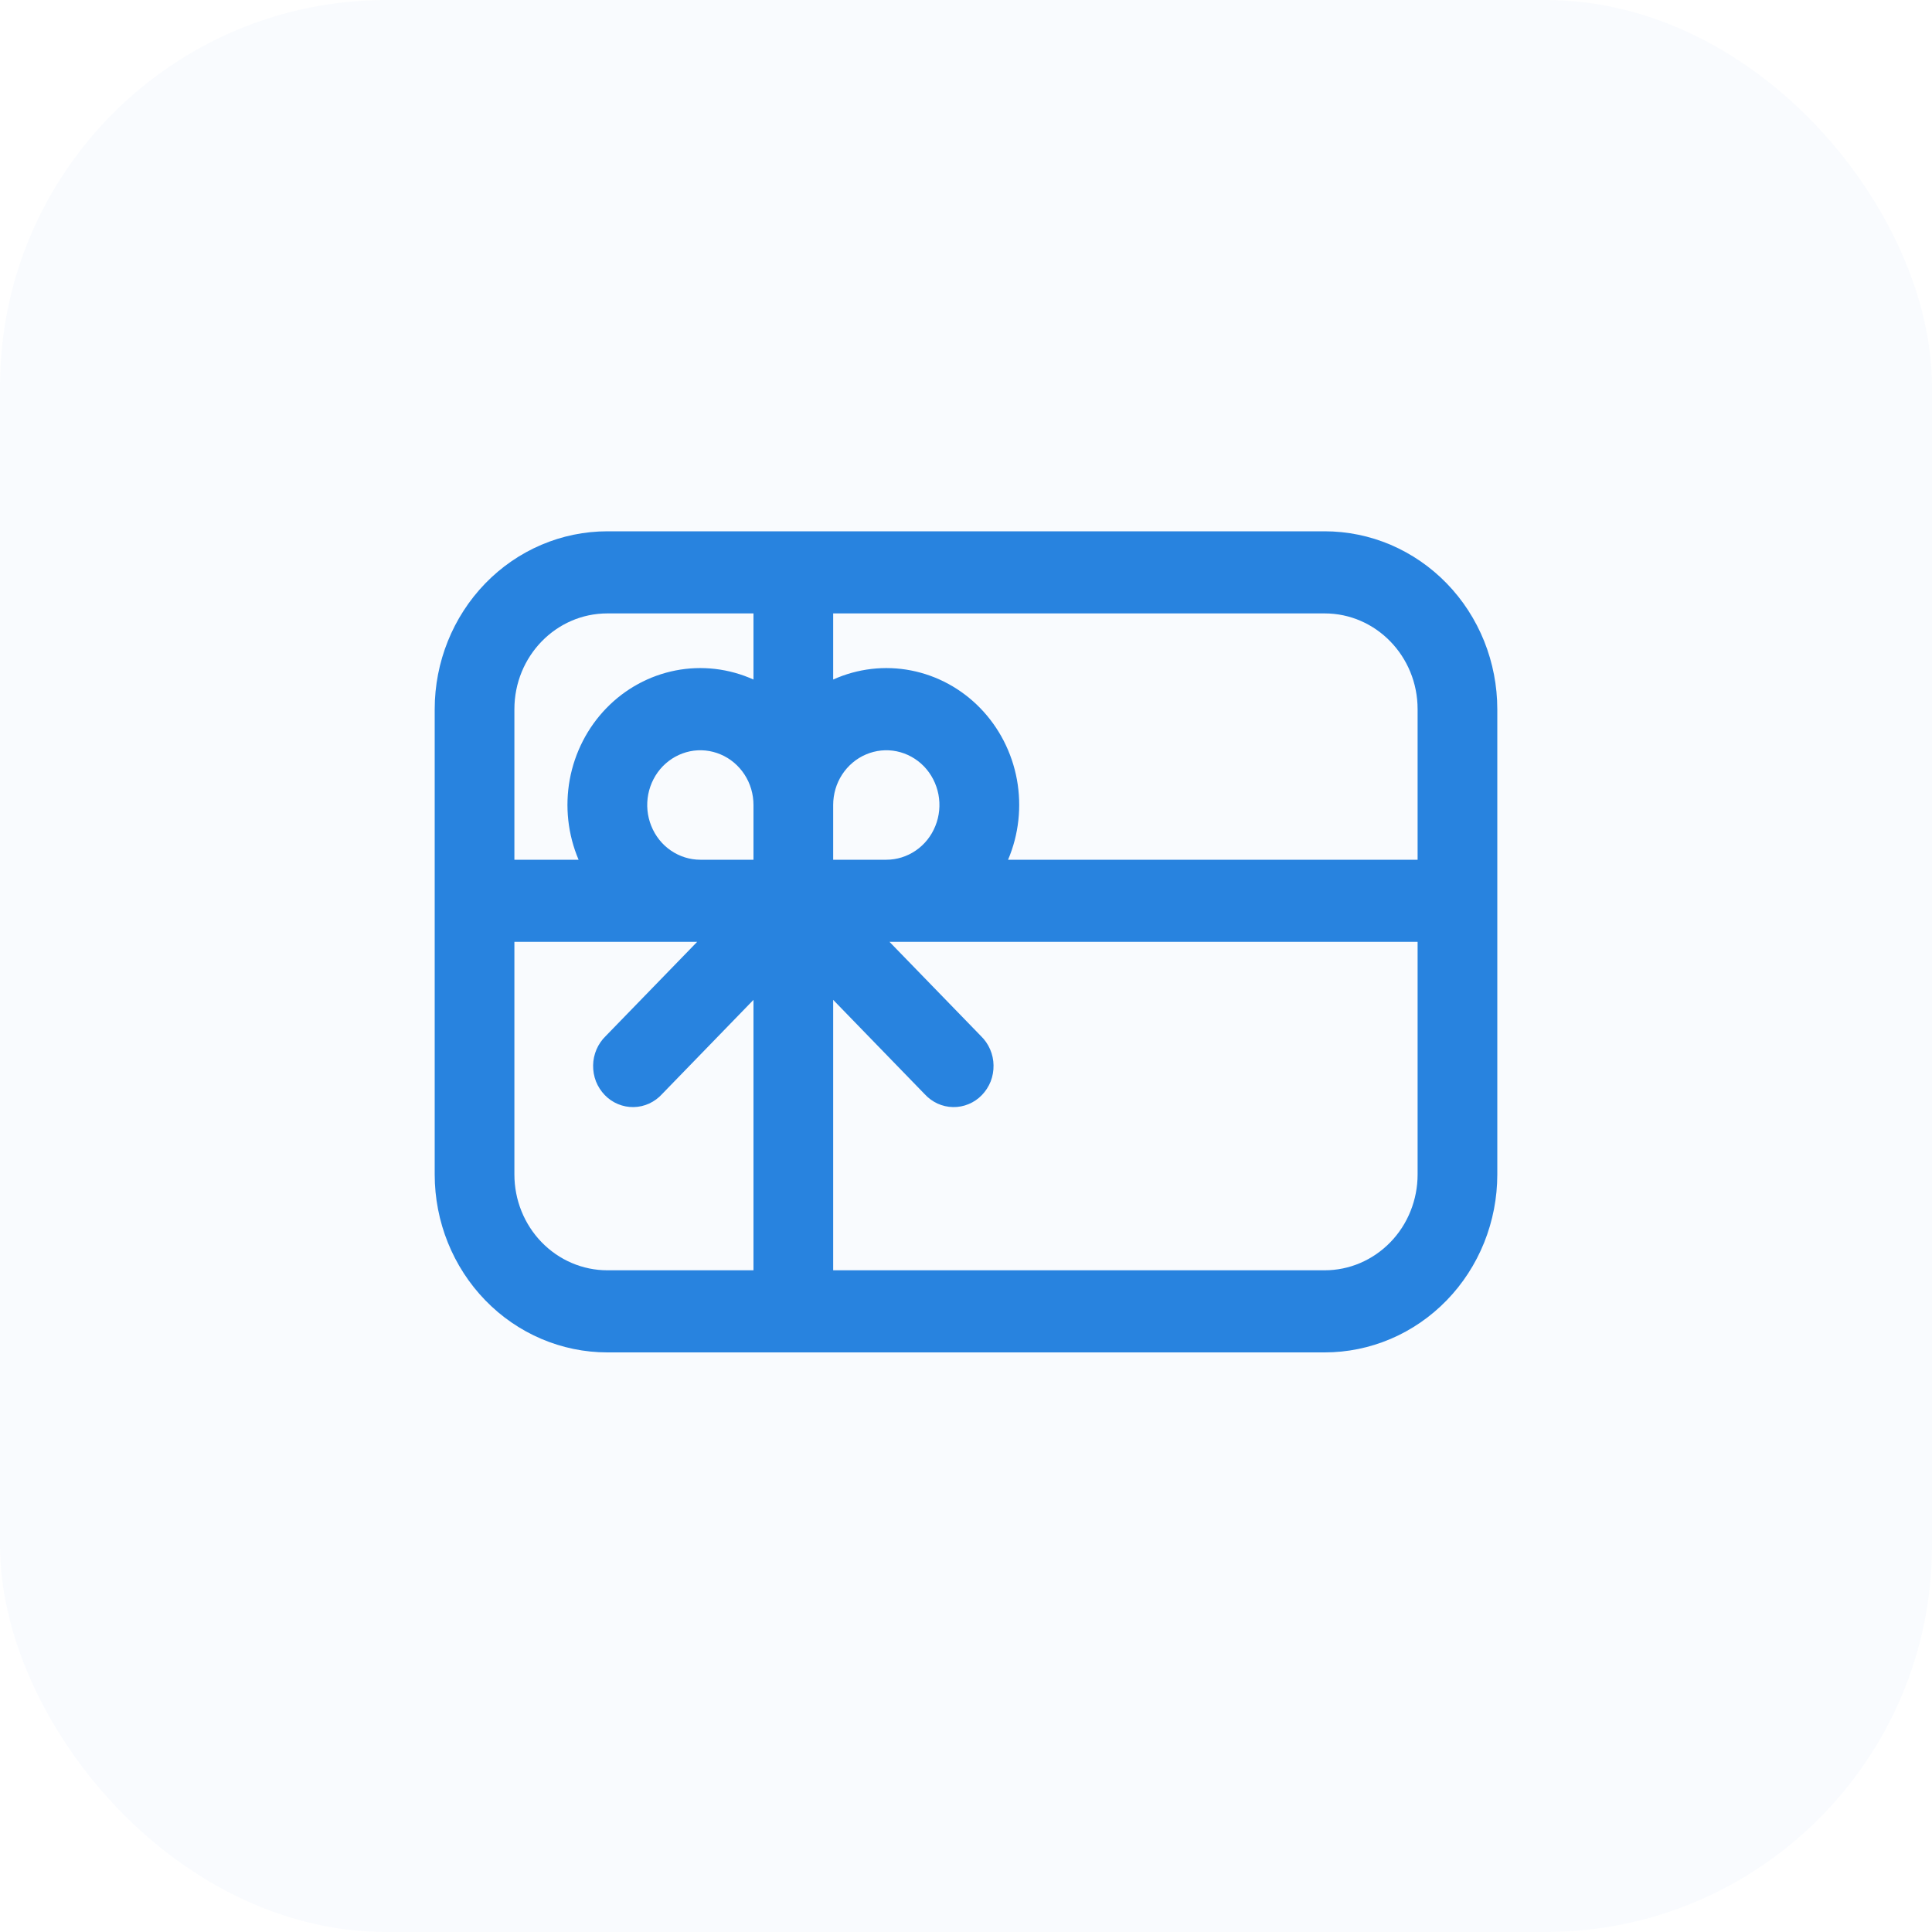
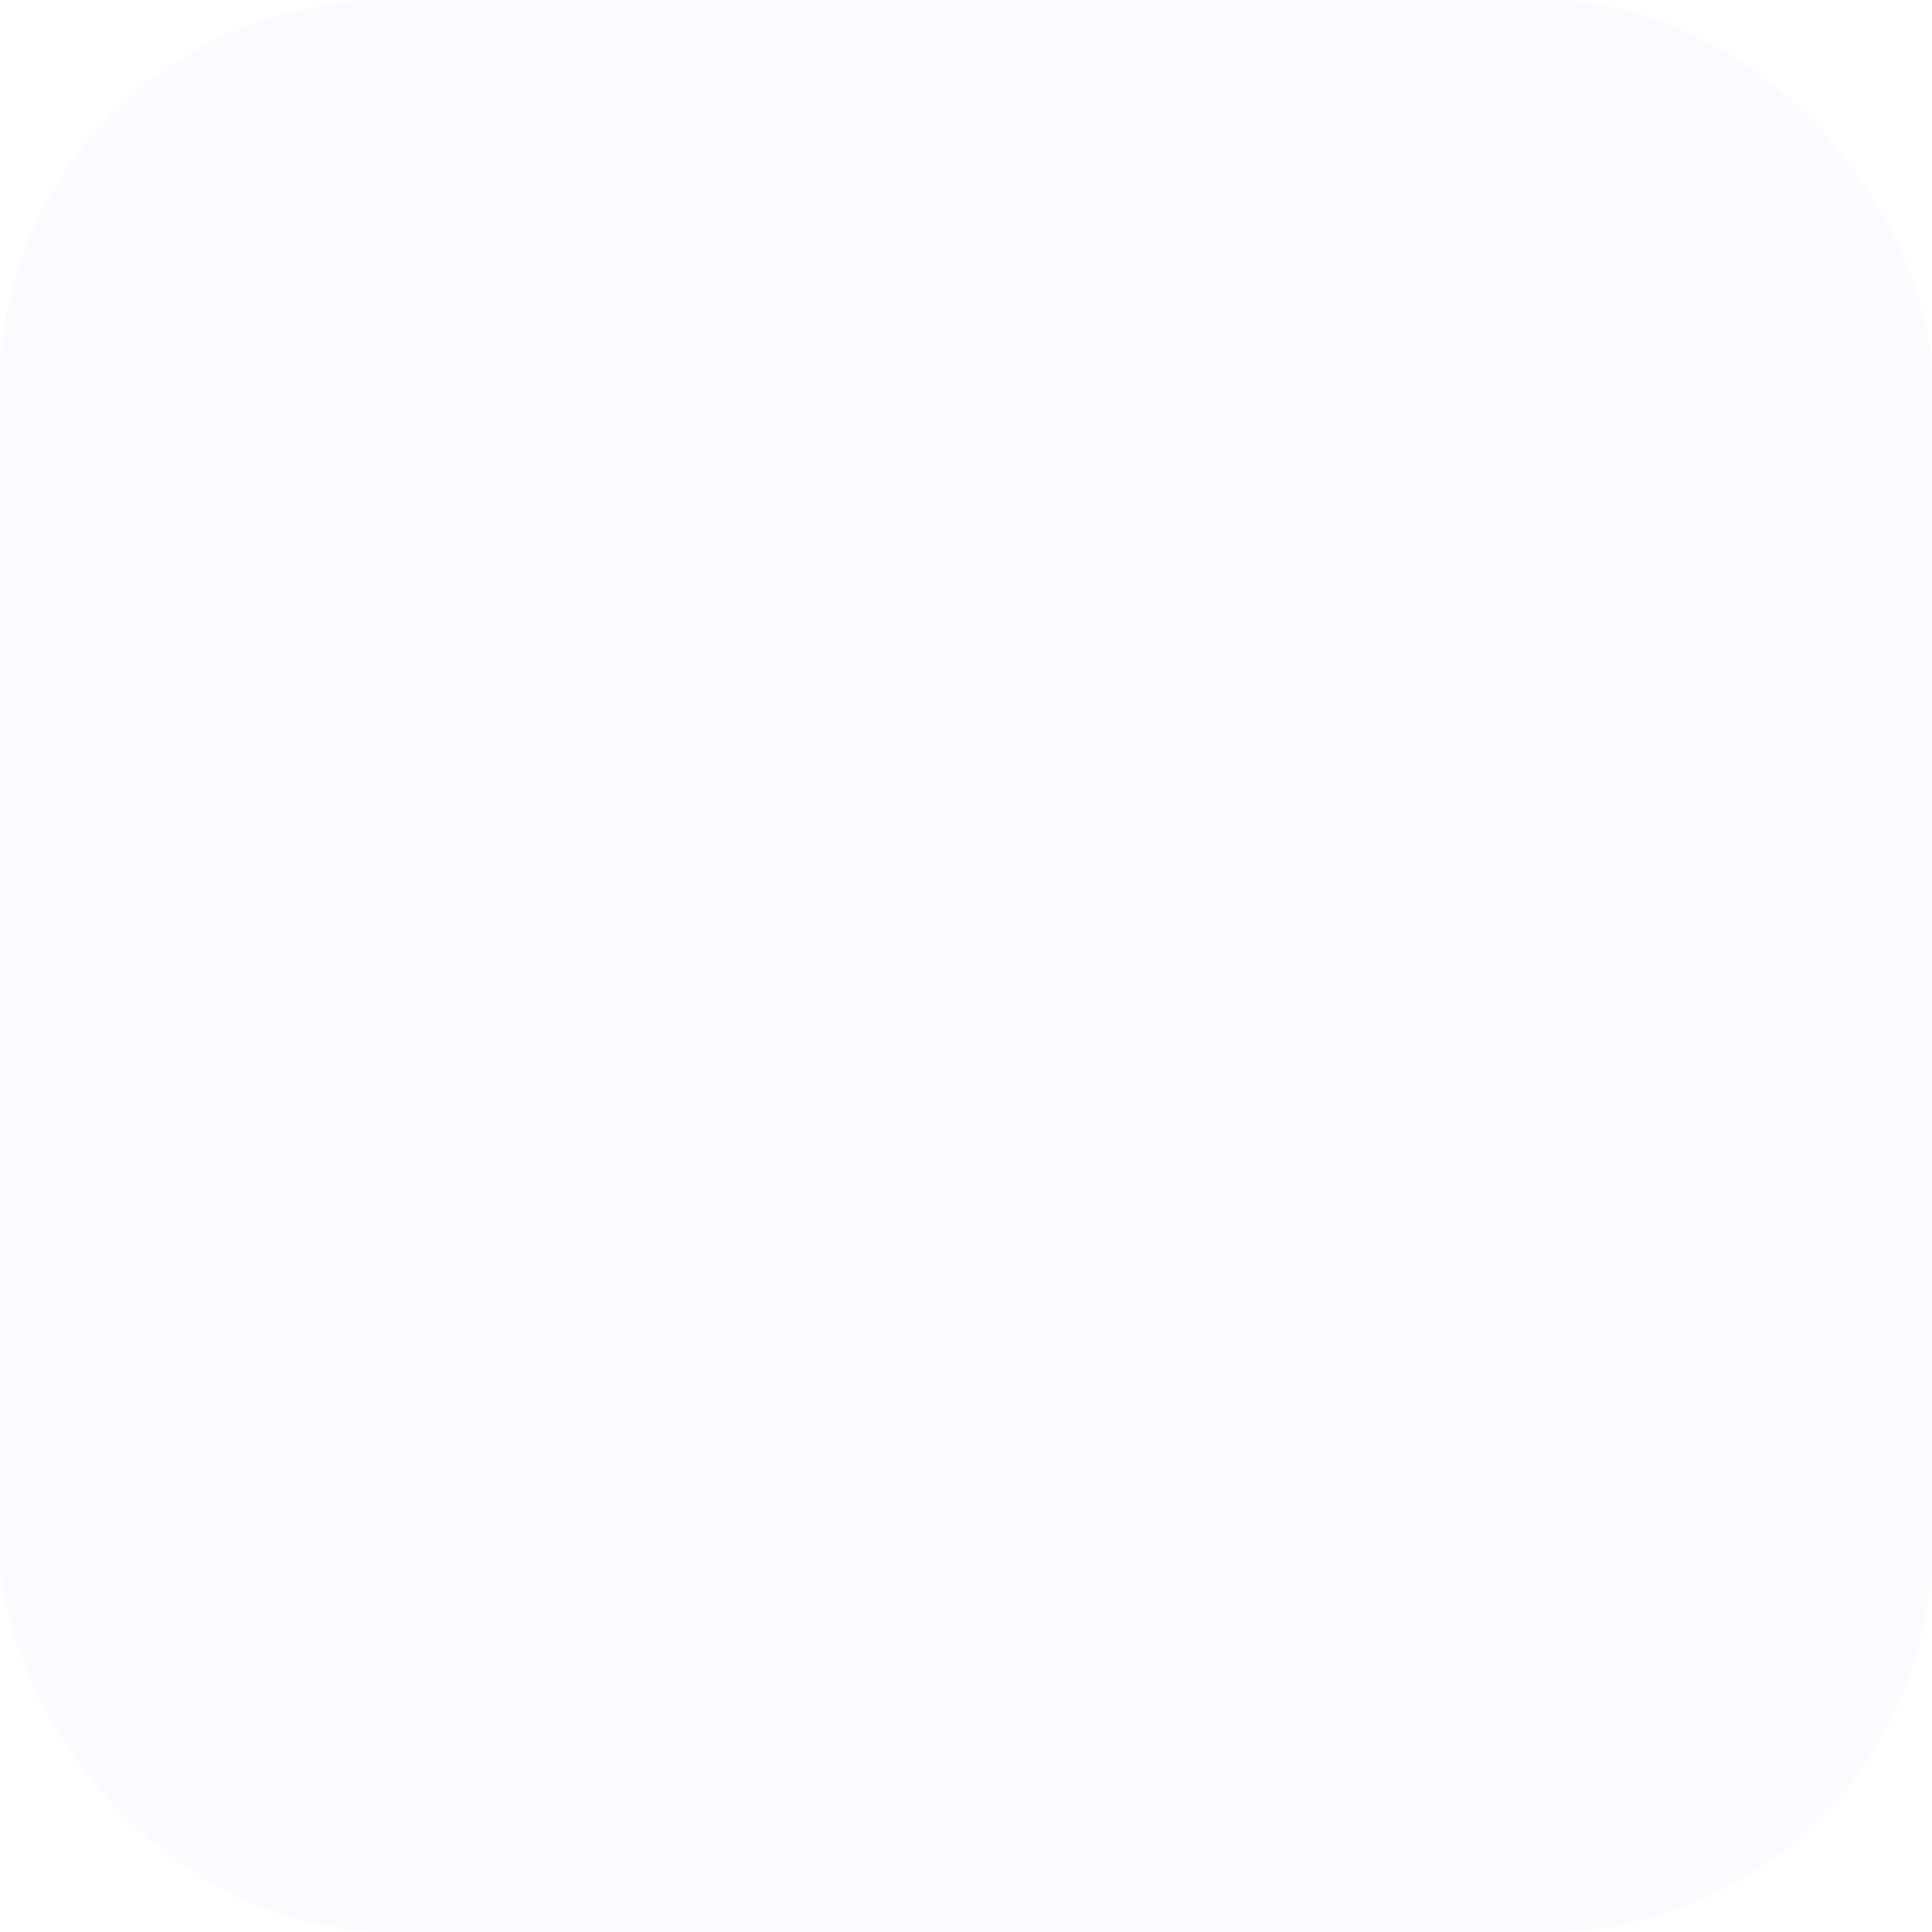
<svg xmlns="http://www.w3.org/2000/svg" width="40" height="40" viewBox="0 0 40 40" fill="none">
  <rect width="40" height="40" rx="8" fill="#2883DF" fill-opacity="0.03" />
-   <path d="M12.575 11C11.627 11 10.717 11.388 10.047 12.079C9.377 12.77 9 13.707 9 14.683V24.317C9 25.294 9.377 26.23 10.047 26.921C10.717 27.612 11.627 28 12.575 28H27.425C27.895 28 28.359 27.905 28.793 27.72C29.227 27.535 29.621 27.263 29.953 26.921C30.285 26.579 30.548 26.173 30.728 25.726C30.907 25.279 31 24.8 31 24.317V14.683C31 14.2 30.907 13.721 30.728 13.274C30.548 12.827 30.285 12.421 29.953 12.079C29.621 11.737 29.227 11.466 28.793 11.28C28.359 11.095 27.895 11 27.425 11H12.575ZM10.65 14.683C10.65 13.588 11.512 12.7 12.575 12.7H15.6V14.069C15.093 13.841 14.532 13.775 13.988 13.881C13.445 13.987 12.945 14.259 12.554 14.662C12.163 15.065 11.899 15.58 11.796 16.139C11.694 16.699 11.757 17.278 11.979 17.8H10.65V14.683ZM17.25 16.667C17.25 16.442 17.314 16.223 17.435 16.037C17.556 15.851 17.728 15.705 17.929 15.62C18.13 15.534 18.351 15.511 18.565 15.555C18.778 15.599 18.974 15.707 19.128 15.865C19.282 16.024 19.386 16.226 19.429 16.446C19.471 16.665 19.45 16.893 19.366 17.1C19.283 17.308 19.142 17.485 18.961 17.609C18.78 17.733 18.568 17.8 18.35 17.8H17.25V16.667ZM15.6 17.8H14.5C14.282 17.8 14.07 17.733 13.889 17.609C13.708 17.485 13.567 17.308 13.484 17.1C13.4 16.893 13.379 16.665 13.421 16.446C13.464 16.226 13.568 16.024 13.722 15.865C13.876 15.707 14.072 15.599 14.285 15.555C14.499 15.511 14.72 15.534 14.921 15.62C15.122 15.705 15.294 15.851 15.415 16.037C15.536 16.223 15.6 16.442 15.6 16.667V17.8ZM15.6 20.701V26.3H12.575C12.065 26.3 11.575 26.091 11.214 25.719C10.853 25.347 10.65 24.843 10.65 24.317V19.5H14.434L12.542 21.449C12.461 21.527 12.396 21.621 12.351 21.725C12.306 21.829 12.281 21.942 12.28 22.056C12.278 22.17 12.298 22.284 12.339 22.39C12.381 22.495 12.443 22.591 12.521 22.672C12.599 22.753 12.693 22.817 12.795 22.859C12.898 22.902 13.008 22.923 13.119 22.921C13.23 22.919 13.339 22.894 13.44 22.848C13.541 22.801 13.633 22.734 13.708 22.651L15.6 20.701ZM17.25 26.3V20.701L19.142 22.651C19.218 22.734 19.309 22.801 19.41 22.848C19.511 22.894 19.62 22.919 19.731 22.921C19.842 22.923 19.952 22.902 20.055 22.859C20.157 22.817 20.251 22.753 20.329 22.672C20.407 22.591 20.469 22.495 20.511 22.39C20.552 22.284 20.572 22.17 20.57 22.056C20.569 21.942 20.544 21.829 20.499 21.725C20.454 21.621 20.389 21.527 20.308 21.449L18.416 19.5H29.35V24.317C29.35 24.577 29.3 24.835 29.203 25.076C29.107 25.316 28.965 25.535 28.786 25.719C28.607 25.903 28.395 26.049 28.162 26.149C27.928 26.249 27.678 26.3 27.425 26.3H17.25ZM17.25 14.069V12.7H27.425C28.488 12.7 29.35 13.588 29.35 14.683V17.8H20.871C21.093 17.278 21.156 16.699 21.054 16.139C20.951 15.58 20.687 15.065 20.296 14.662C19.905 14.259 19.405 13.987 18.862 13.881C18.318 13.775 17.757 13.841 17.25 14.069Z" fill="#2883DF" />
</svg>